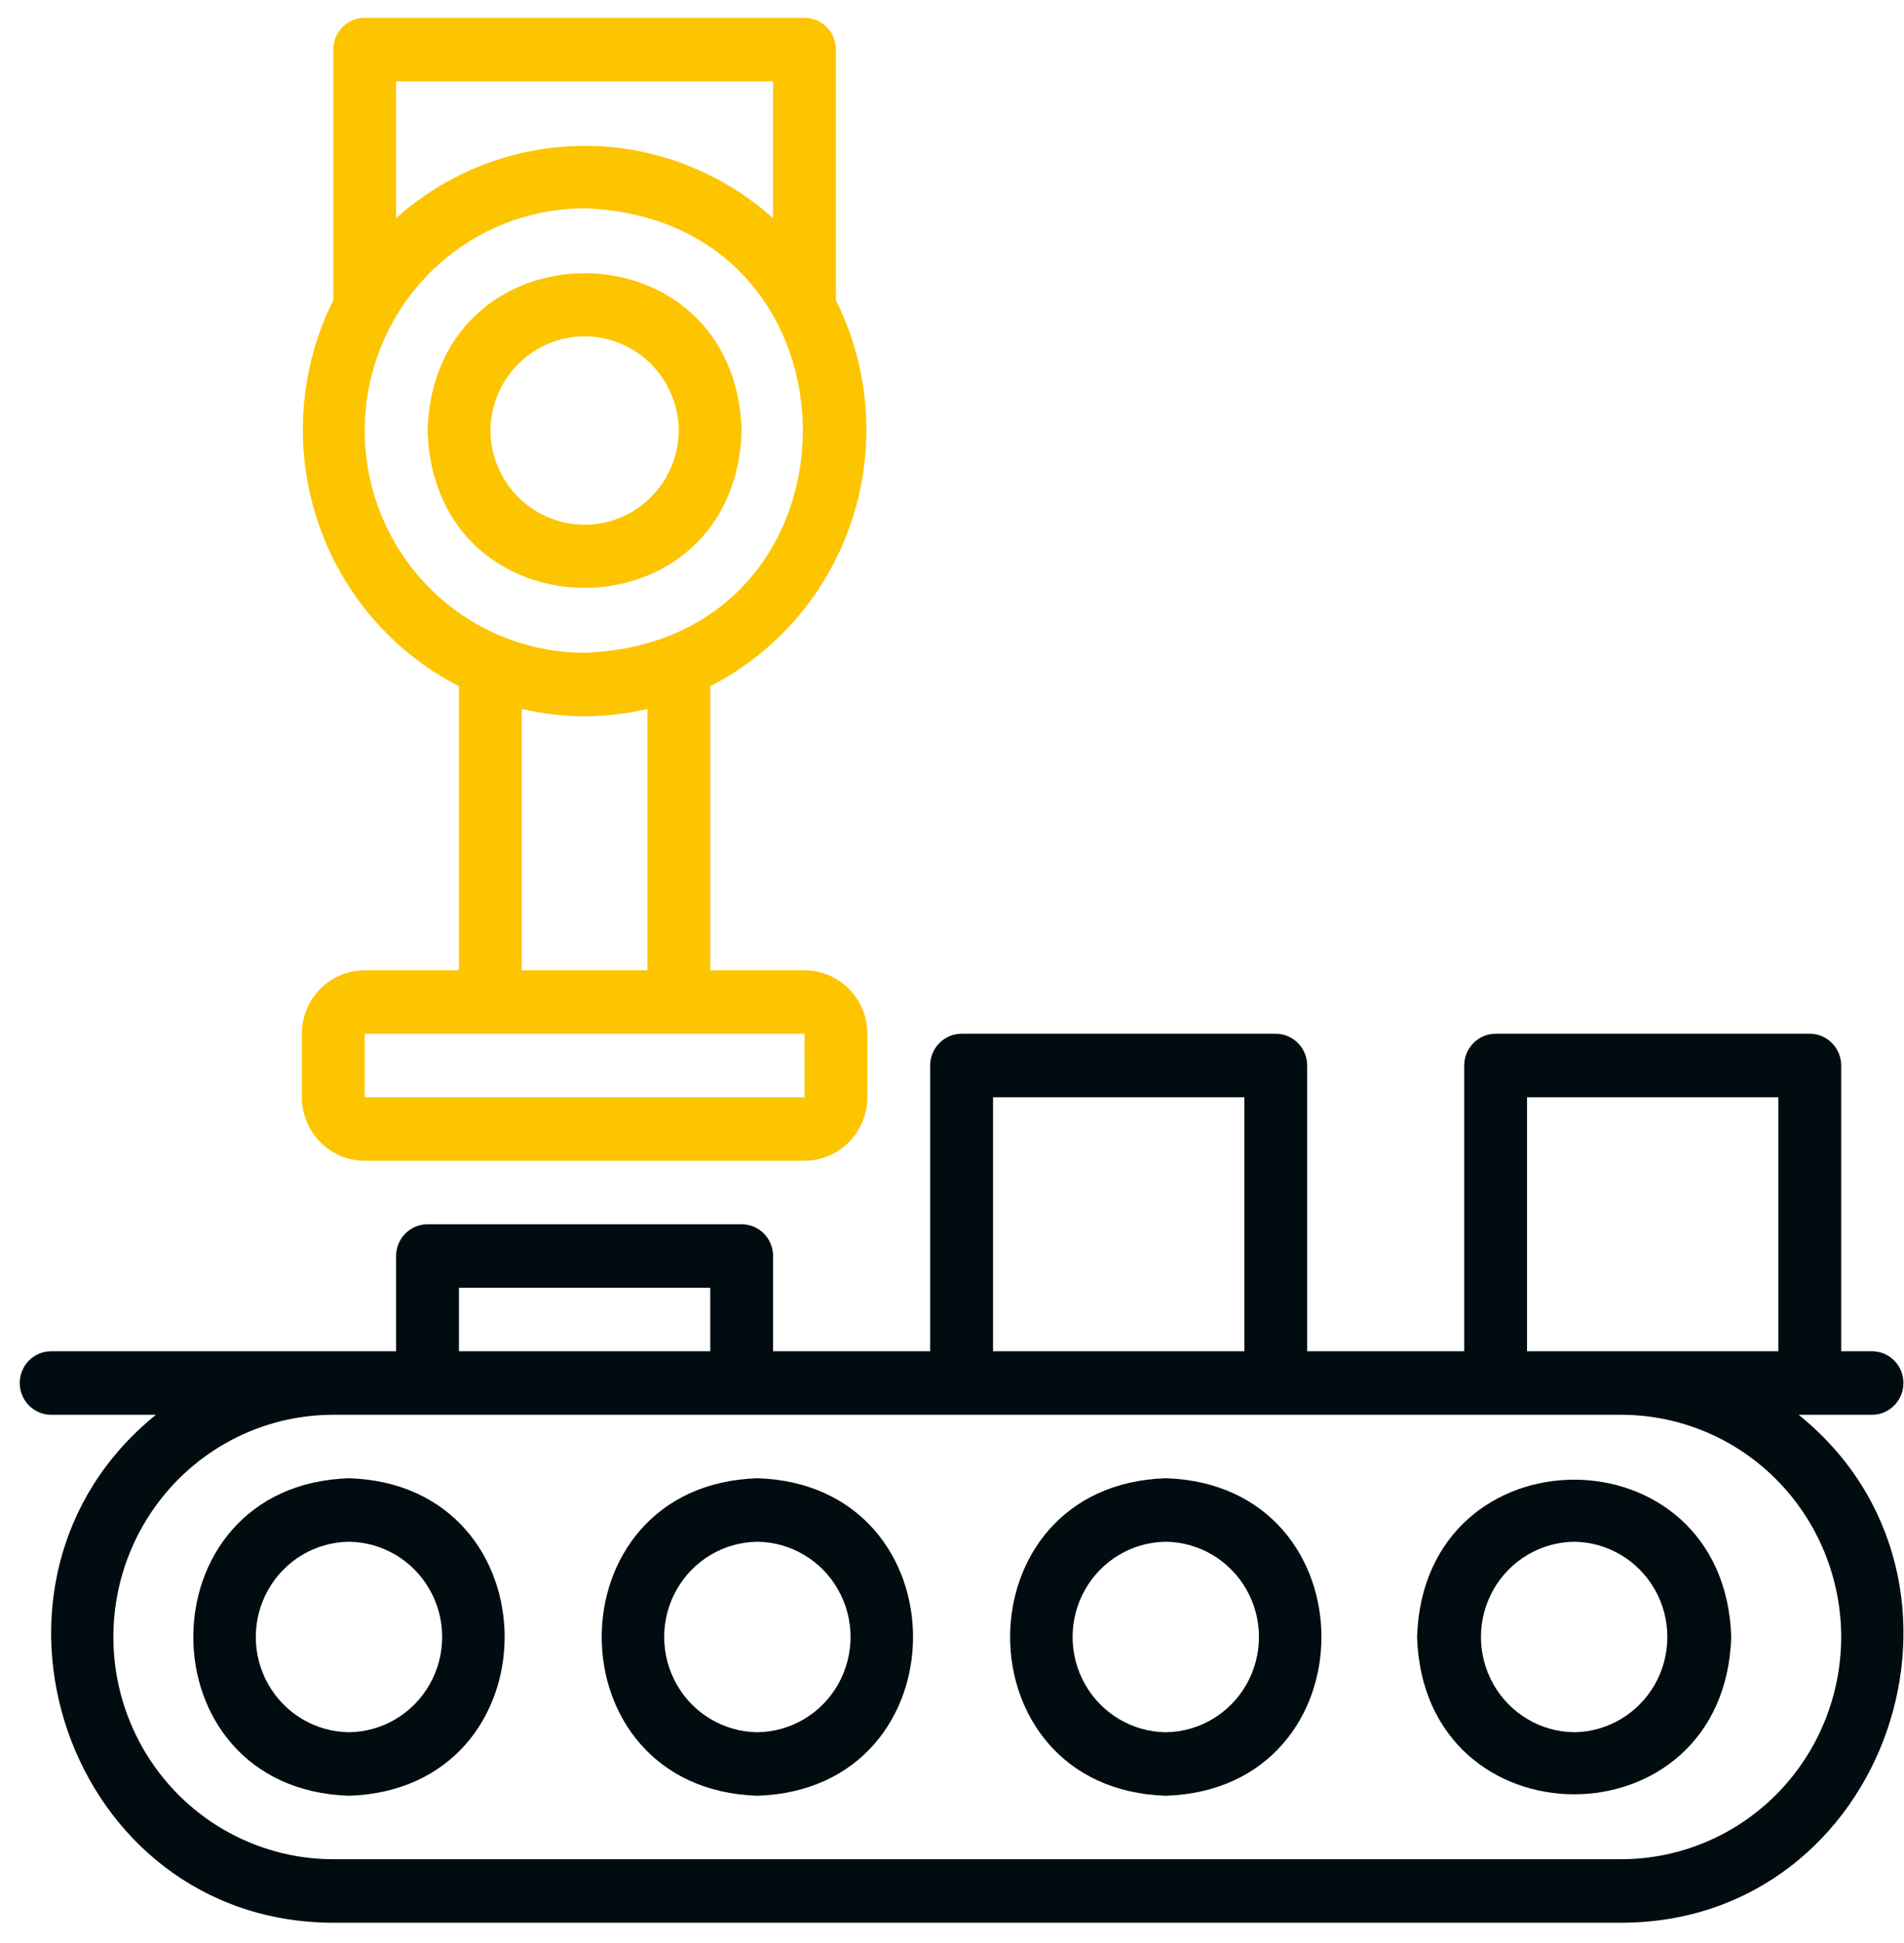
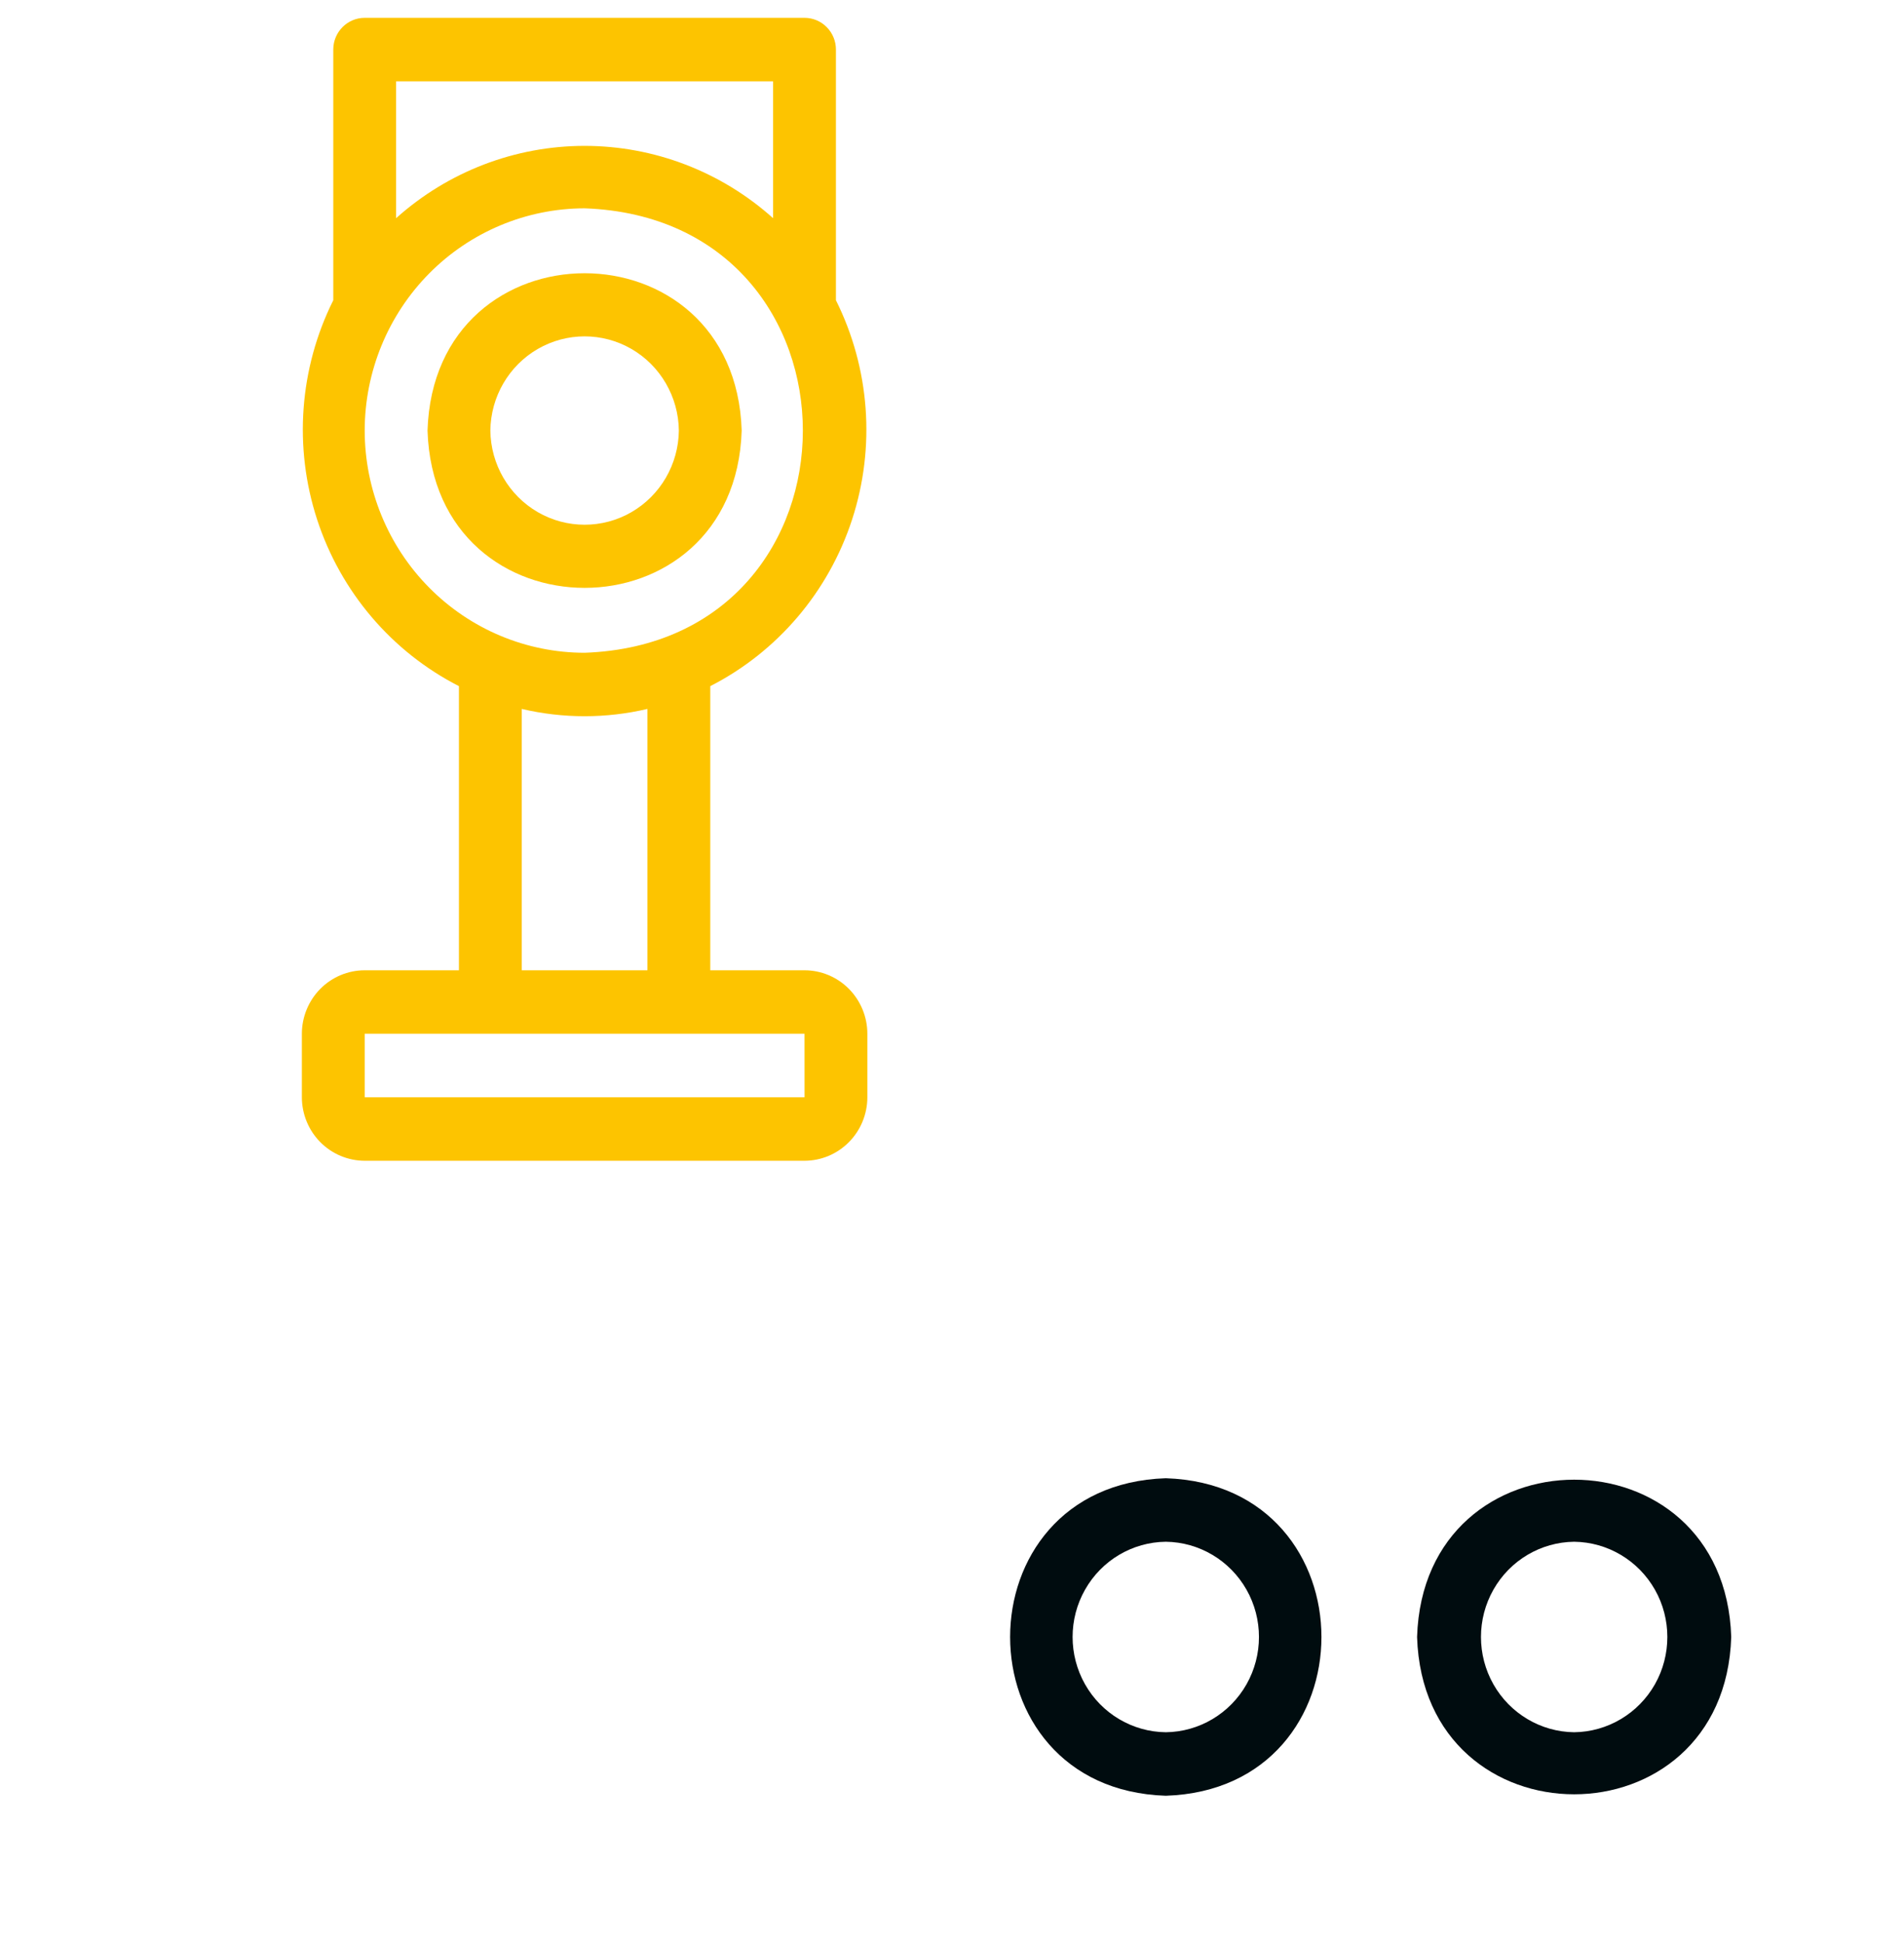
<svg xmlns="http://www.w3.org/2000/svg" width="50" height="51" viewBox="0 0 50 51" fill="none">
-   <path d="M9.164 38.801C3.713 38.977 3.714 46.96 9.164 47.135C14.615 46.959 14.614 38.976 9.164 38.801ZM9.164 45.468C8.287 45.458 7.48 44.979 7.044 44.21C6.608 43.44 6.608 42.495 7.044 41.726C7.48 40.956 8.287 40.478 9.164 40.468C10.042 40.478 10.848 40.957 11.284 41.726C11.721 42.495 11.721 43.44 11.284 44.21C10.848 44.979 10.042 45.458 9.164 45.468Z" fill="#000C0F" />
-   <path d="M19.889 38.801C14.438 38.977 14.439 46.96 19.889 47.135C25.34 46.959 25.339 38.976 19.889 38.801ZM19.889 45.468C19.011 45.458 18.204 44.979 17.769 44.21C17.333 43.44 17.333 42.495 17.769 41.726C18.205 40.956 19.011 40.478 19.889 40.468C20.767 40.478 21.573 40.957 22.009 41.726C22.445 42.495 22.445 43.44 22.009 44.21C21.573 44.979 20.767 45.458 19.889 45.468Z" fill="#000C0F" />
  <path d="M30.614 38.801C25.163 38.977 25.164 46.96 30.614 47.135C36.065 46.959 36.064 38.976 30.614 38.801ZM30.614 45.468C29.736 45.458 28.929 44.979 28.494 44.21C28.058 43.44 28.058 42.495 28.494 41.726C28.93 40.956 29.736 40.478 30.614 40.468C31.491 40.478 32.298 40.957 32.734 41.726C33.17 42.495 33.17 43.44 32.734 44.21C32.298 44.979 31.491 45.458 30.614 45.468Z" fill="#000C0F" />
  <path d="M37.213 42.968C37.387 48.474 45.29 48.473 45.463 42.968C45.29 37.462 37.386 37.463 37.213 42.968ZM41.338 40.468C42.216 40.478 43.022 40.957 43.459 41.726C43.894 42.495 43.894 43.44 43.459 44.21C43.022 44.979 42.215 45.458 41.338 45.468C40.461 45.458 39.654 44.979 39.218 44.21C38.782 43.44 38.782 42.495 39.218 41.726C39.654 40.956 40.461 40.478 41.338 40.468Z" fill="#000C0F" />
-   <path d="M49.176 37.135C49.625 37.126 49.985 36.755 49.985 36.301C49.985 35.847 49.625 35.477 49.176 35.468H48.351V27.968C48.351 27.747 48.264 27.535 48.109 27.379C47.955 27.222 47.745 27.134 47.526 27.134H39.276C38.821 27.134 38.451 27.508 38.451 27.968V35.468H34.327V27.968C34.327 27.747 34.24 27.535 34.085 27.379C33.93 27.222 33.72 27.134 33.502 27.134H25.252C24.796 27.134 24.427 27.508 24.427 27.968V35.468H20.302V32.968C20.302 32.747 20.215 32.535 20.06 32.379C19.906 32.222 19.696 32.135 19.477 32.135H11.227C10.772 32.135 10.402 32.508 10.402 32.968V35.468H1.328C0.878 35.477 0.519 35.847 0.519 36.301C0.519 36.755 0.878 37.126 1.328 37.135H4.096C-1.297 41.491 1.752 50.459 8.752 50.468H42.576C49.564 50.463 52.633 41.492 47.233 37.135H49.176ZM26.077 28.801H32.677V35.468H26.077V28.801ZM12.052 33.801H18.652V35.468H12.052V33.801ZM48.351 42.968C48.349 44.514 47.74 45.997 46.658 47.091C45.575 48.184 44.107 48.799 42.576 48.801H8.752C6.689 48.801 4.783 47.689 3.751 45.885C2.719 44.08 2.719 41.856 3.751 40.051C4.783 38.246 6.689 37.135 8.752 37.135H42.576C44.107 37.136 45.575 37.751 46.658 38.845C47.74 39.938 48.349 41.421 48.351 42.968ZM40.101 35.468V28.801H46.701V35.468H40.101Z" fill="#000C0F" />
  <path d="M9.577 25.468C9.14 25.468 8.72 25.644 8.411 25.956C8.102 26.269 7.928 26.692 7.927 27.134V28.801C7.928 29.243 8.102 29.667 8.411 29.979C8.72 30.291 9.14 30.467 9.577 30.468H21.127C21.565 30.467 21.984 30.291 22.293 29.979C22.602 29.667 22.777 29.243 22.777 28.801V27.134C22.777 26.692 22.602 26.269 22.293 25.956C21.984 25.644 21.564 25.468 21.127 25.468H18.652V18.01C20.418 17.108 21.758 15.534 22.377 13.635C22.996 11.736 22.843 9.666 21.952 7.881L21.952 1.301C21.952 1.08 21.865 0.868 21.71 0.712C21.556 0.556 21.346 0.468 21.127 0.468H9.577C9.122 0.468 8.752 0.841 8.752 1.301V7.881C7.861 9.666 7.708 11.736 8.327 13.635C8.946 15.534 10.286 17.108 12.052 18.01V25.468H9.577ZM21.128 28.801H9.577V27.134H21.127L21.128 28.801ZM20.302 2.135V5.727C18.937 4.504 17.176 3.829 15.352 3.829C13.528 3.829 11.767 4.504 10.402 5.727V2.135H20.302ZM9.577 11.301C9.579 9.755 10.188 8.272 11.27 7.178C12.353 6.085 13.821 5.47 15.352 5.468C22.995 5.742 22.993 16.862 15.352 17.134H15.352C13.821 17.133 12.353 16.518 11.27 15.424C10.188 14.331 9.579 12.848 9.577 11.301H9.577ZM13.702 18.608C14.787 18.863 15.916 18.863 17.002 18.608V25.468H13.702V18.608Z" fill="#FDC400" />
  <path d="M19.477 11.301C19.304 5.795 11.4 5.796 11.227 11.301C11.401 16.808 19.305 16.806 19.477 11.301ZM12.877 11.301C12.887 10.415 13.361 9.6 14.123 9.159C14.885 8.719 15.82 8.719 16.582 9.159C17.343 9.6 17.817 10.415 17.827 11.301C17.817 12.188 17.343 13.002 16.582 13.443C15.82 13.883 14.884 13.883 14.123 13.443C13.361 13.002 12.887 12.188 12.877 11.301Z" fill="#FDC400" />
</svg>